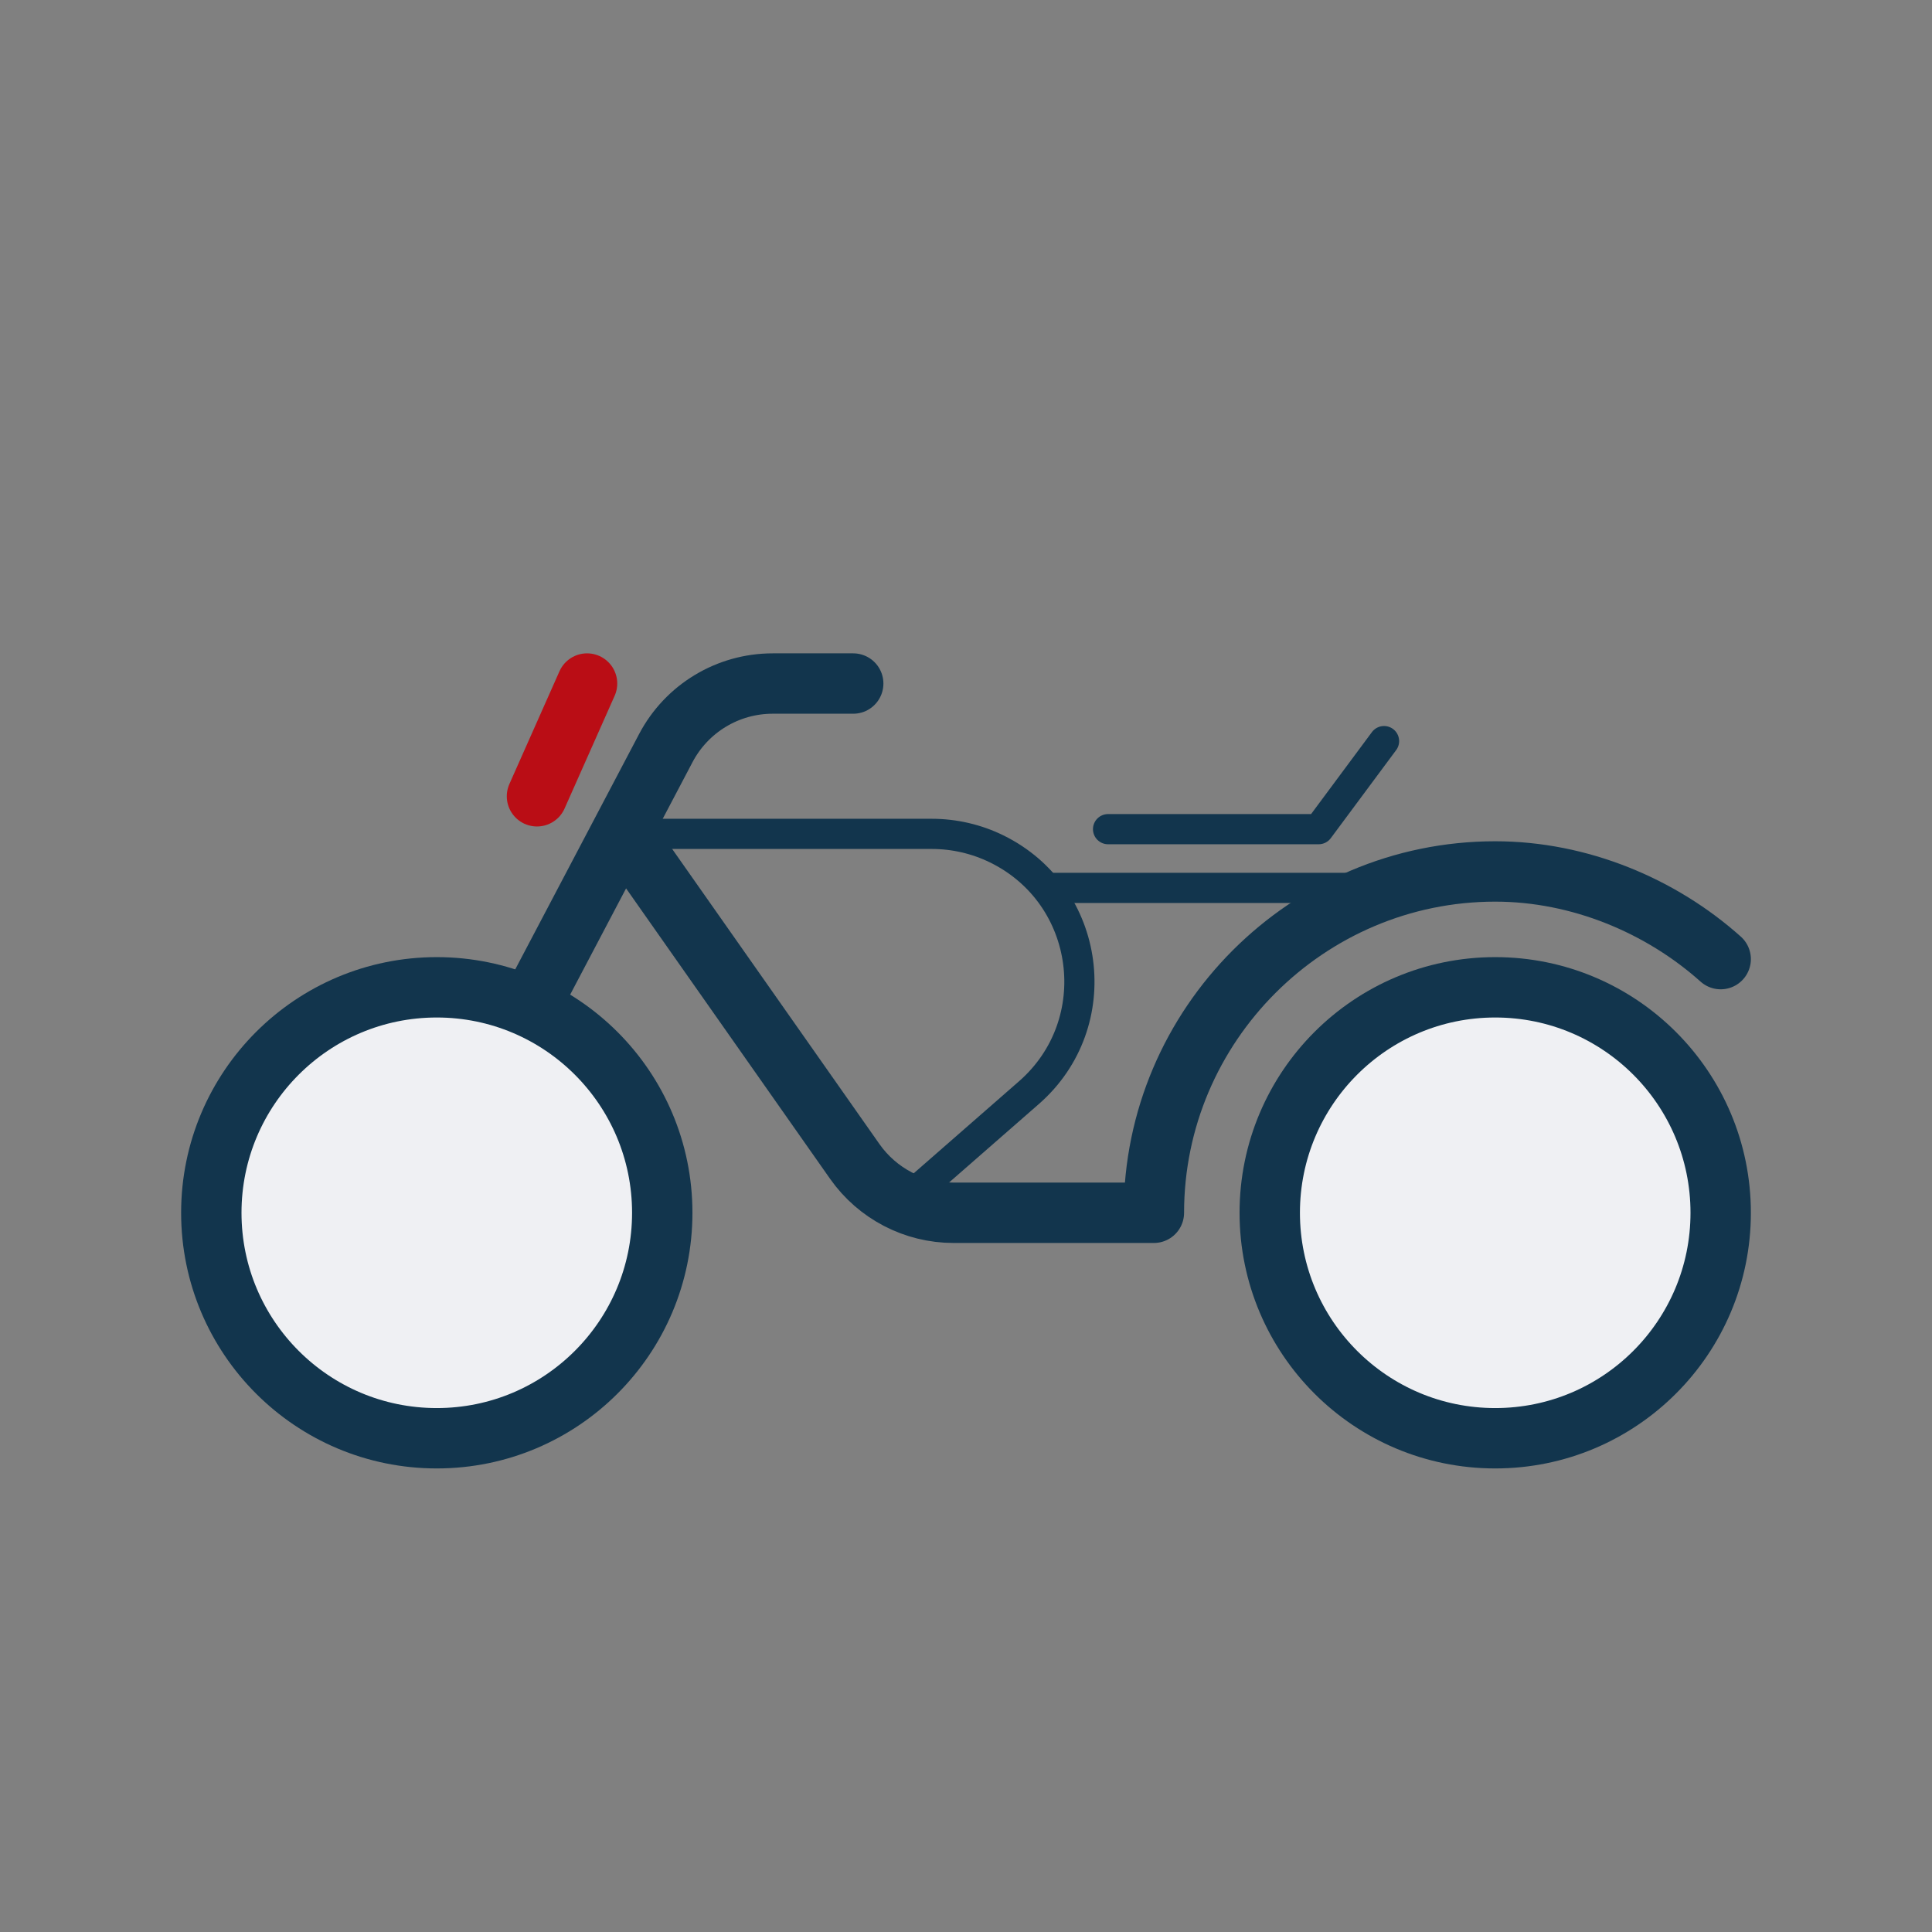
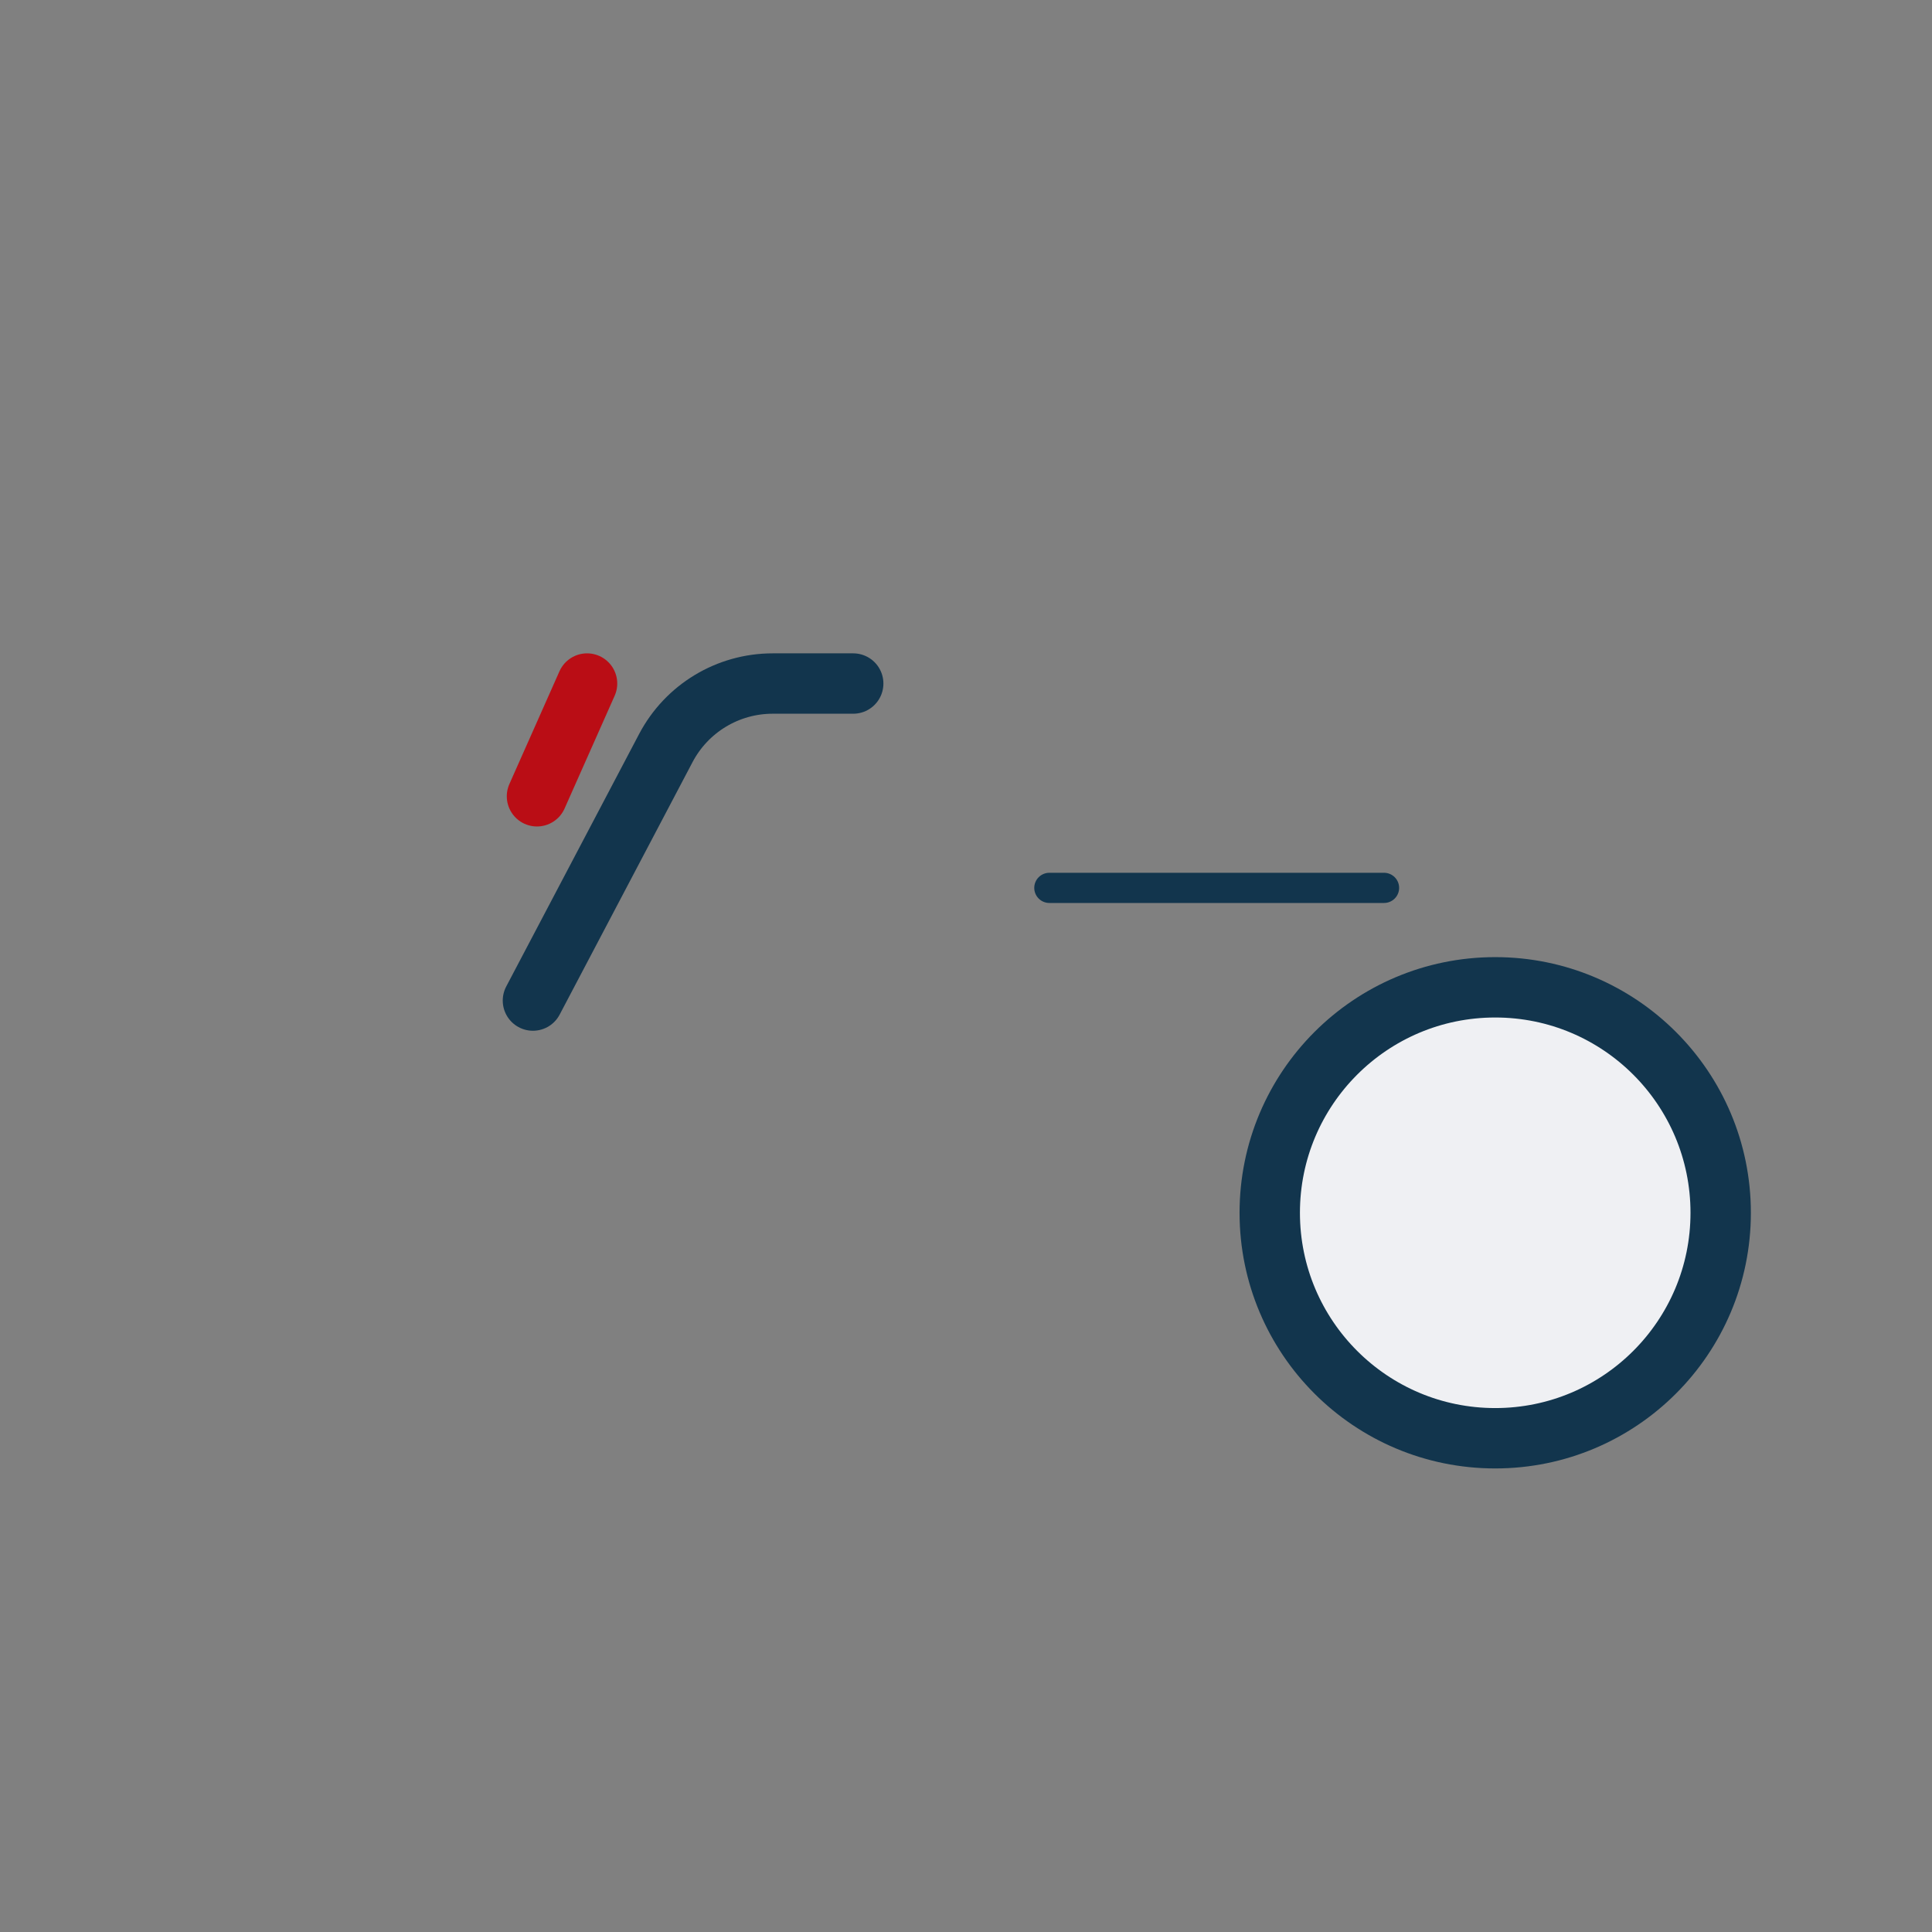
<svg xmlns="http://www.w3.org/2000/svg" width="64" height="64" viewBox="0 0 64 64" fill="none">
  <rect x="0" y="0" width="64" height="64" fill="#808080" stroke="none" />
  <path d="M49.531 47.644C45.406 47.644 42.062 44.3 42.062 40.175C42.062 36.05 45.406 32.706 49.531 32.706C53.656 32.706 57 36.05 57 40.175C57 44.3 53.656 47.644 49.531 47.644Z" fill="#EFF0F3" stroke="#12354D" stroke-width="2" stroke-miterlimit="10" stroke-linecap="round" stroke-linejoin="round" />
-   <path d="M14.469 47.644C10.344 47.644 7 44.3 7 40.175C7 36.05 10.344 32.706 14.469 32.706C18.593 32.706 21.938 36.05 21.938 40.175C21.938 44.3 18.593 47.644 14.469 47.644Z" fill="#EFF0F3" stroke="#12354D" stroke-width="2" stroke-miterlimit="10" stroke-linecap="round" stroke-linejoin="round" />
  <path d="M17.654 33.145L22.056 24.781C22.748 23.466 24.11 22.643 25.596 22.643H28.264" stroke="#12354D" stroke-width="2" stroke-miterlimit="10" stroke-linecap="round" stroke-linejoin="round" />
  <path d="M17.788 26.378L19.447 22.643" stroke="#BA0D15" stroke-width="2" stroke-miterlimit="10" stroke-linecap="round" stroke-linejoin="round" />
-   <path d="M57 31.772C55.029 30.009 52.332 28.868 49.531 28.868C43.307 28.868 38.224 33.951 38.224 40.175H31.588C30.286 40.175 29.064 39.54 28.315 38.474L20.693 27.623" stroke="#12354D" stroke-width="2" stroke-miterlimit="10" stroke-linecap="round" stroke-linejoin="round" />
-   <path d="M29.998 39.767L34.083 36.197C36.715 33.898 36.156 29.659 33.017 28.121V28.121C32.347 27.793 31.611 27.623 30.865 27.623H20.691" stroke="#12354D" stroke-miterlimit="10" stroke-linecap="round" stroke-linejoin="round" />
  <path d="M34.761 29.412H45.848" stroke="#12354D" stroke-miterlimit="10" stroke-linecap="round" stroke-linejoin="round" />
-   <path d="M36.706 27.467H43.683L45.848 24.55" stroke="#12354D" stroke-miterlimit="10" stroke-linecap="round" stroke-linejoin="round" />
</svg>